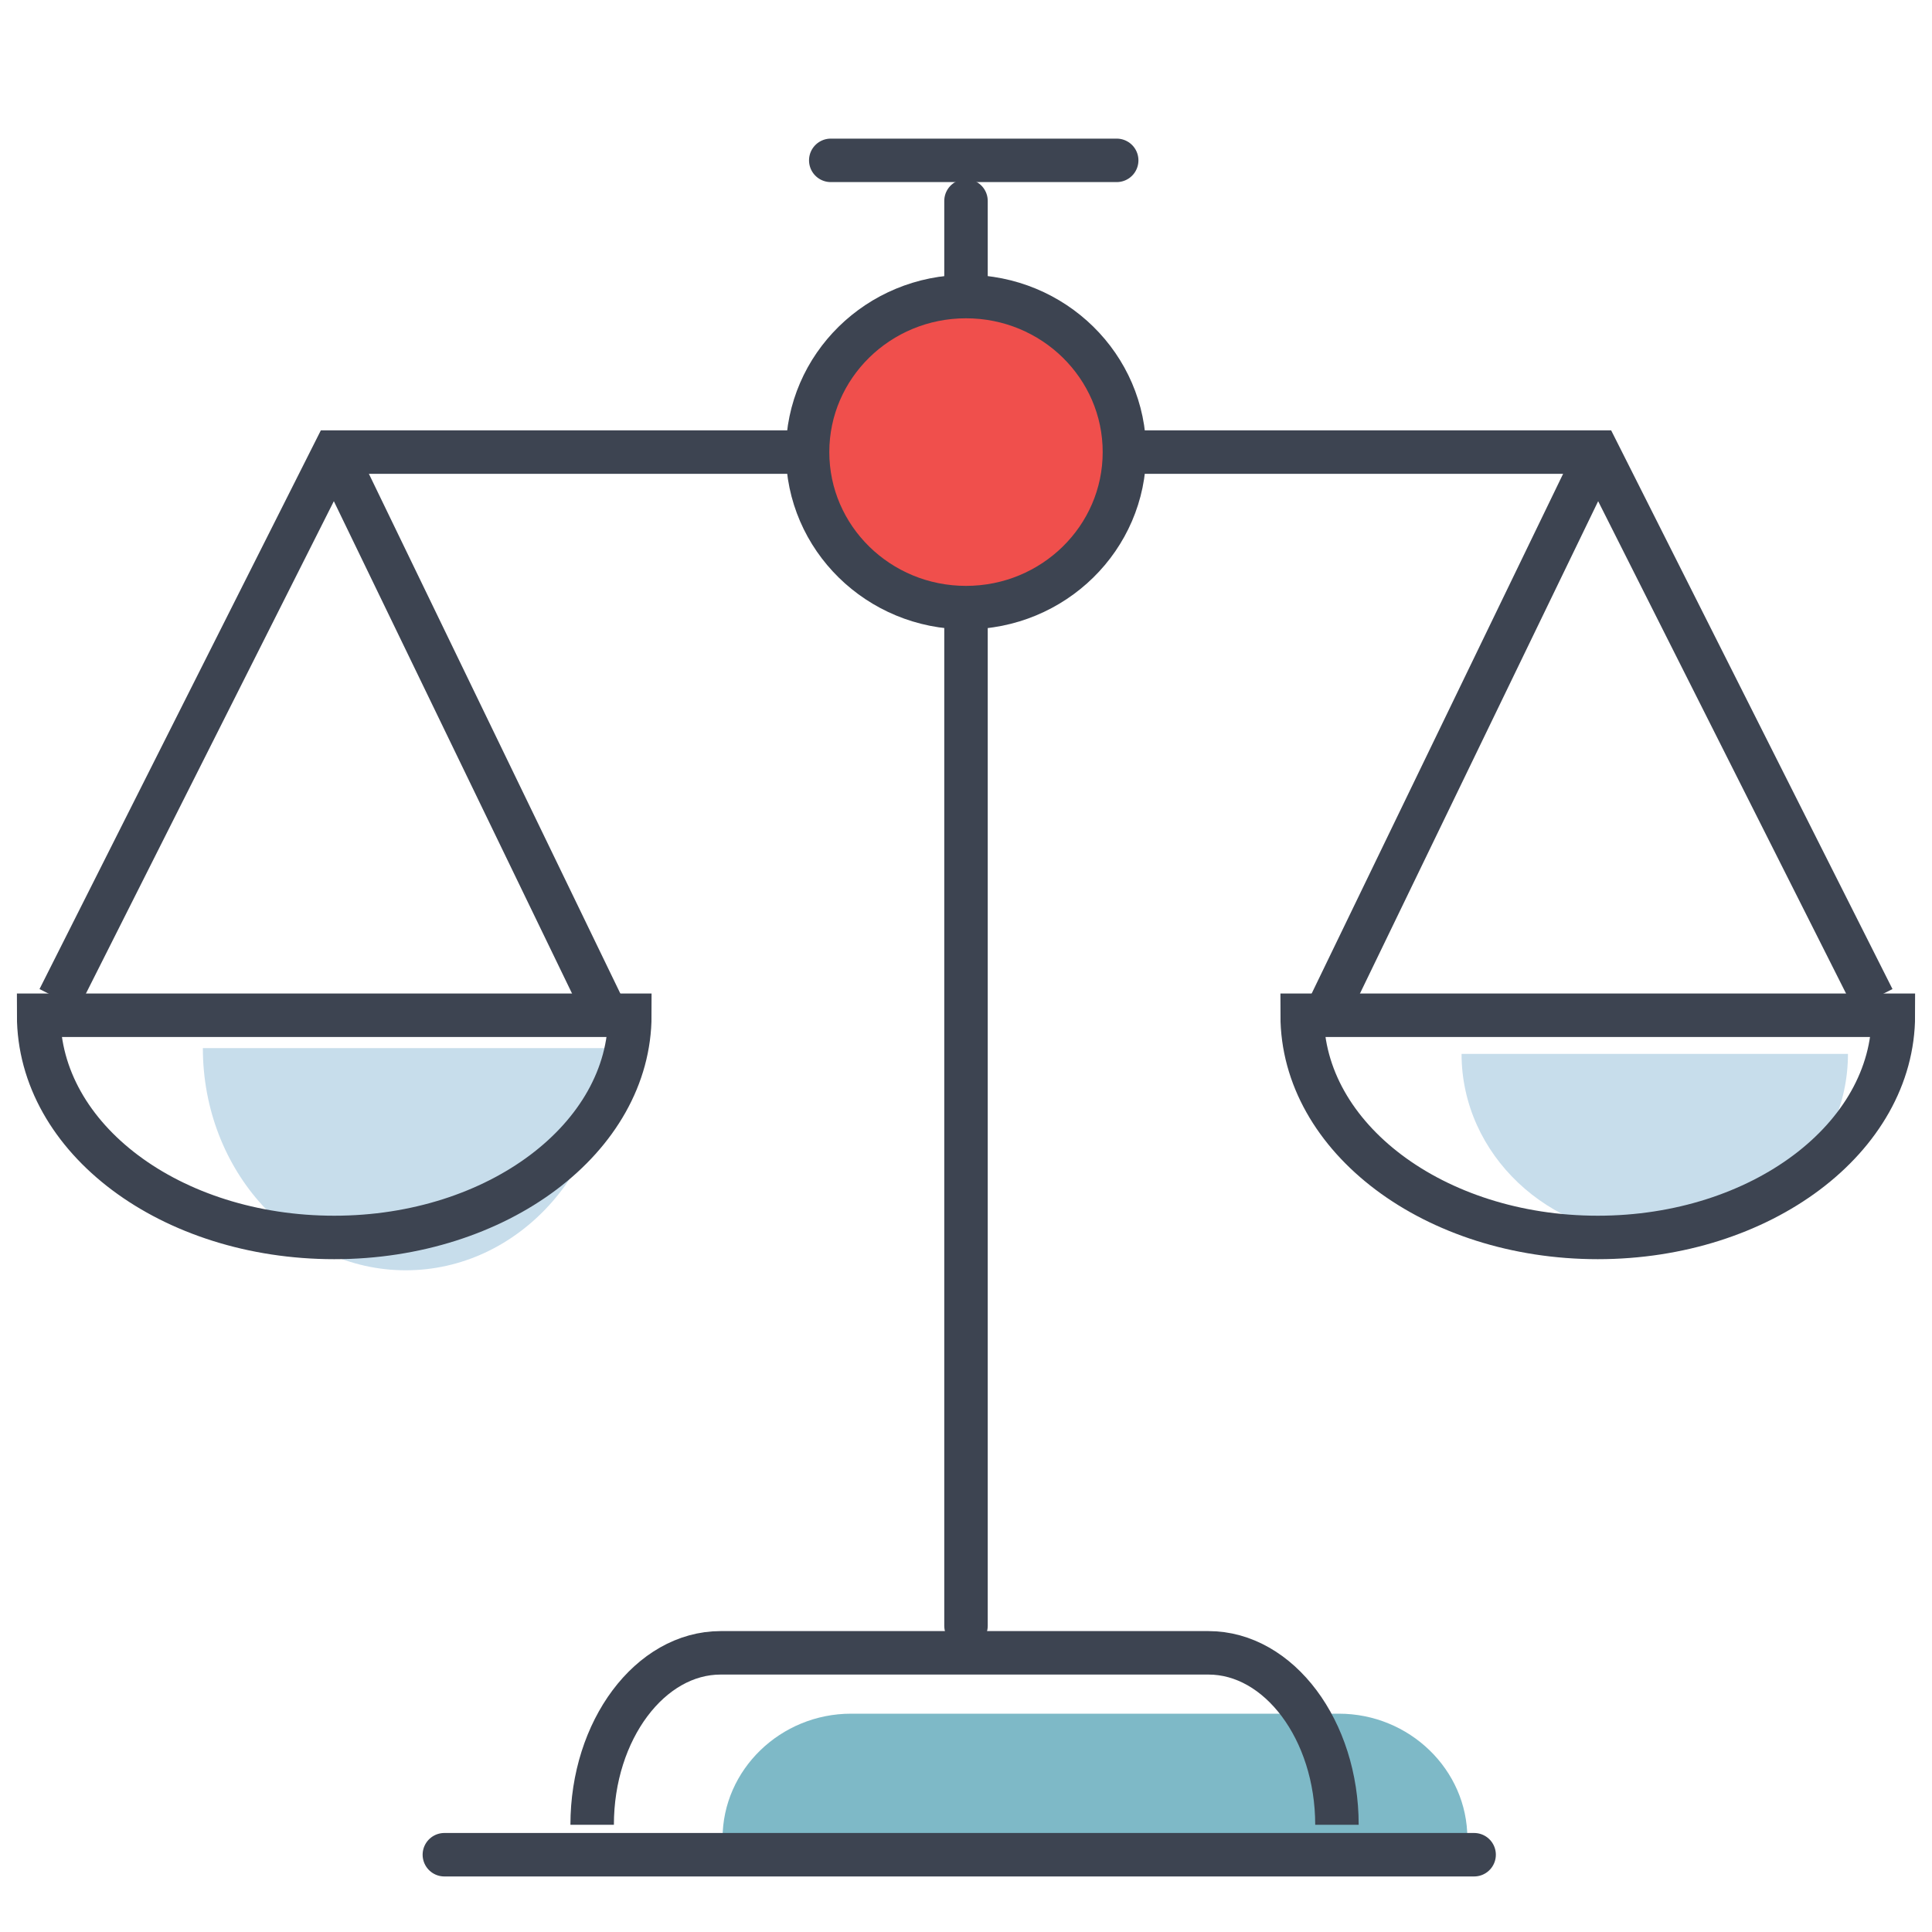
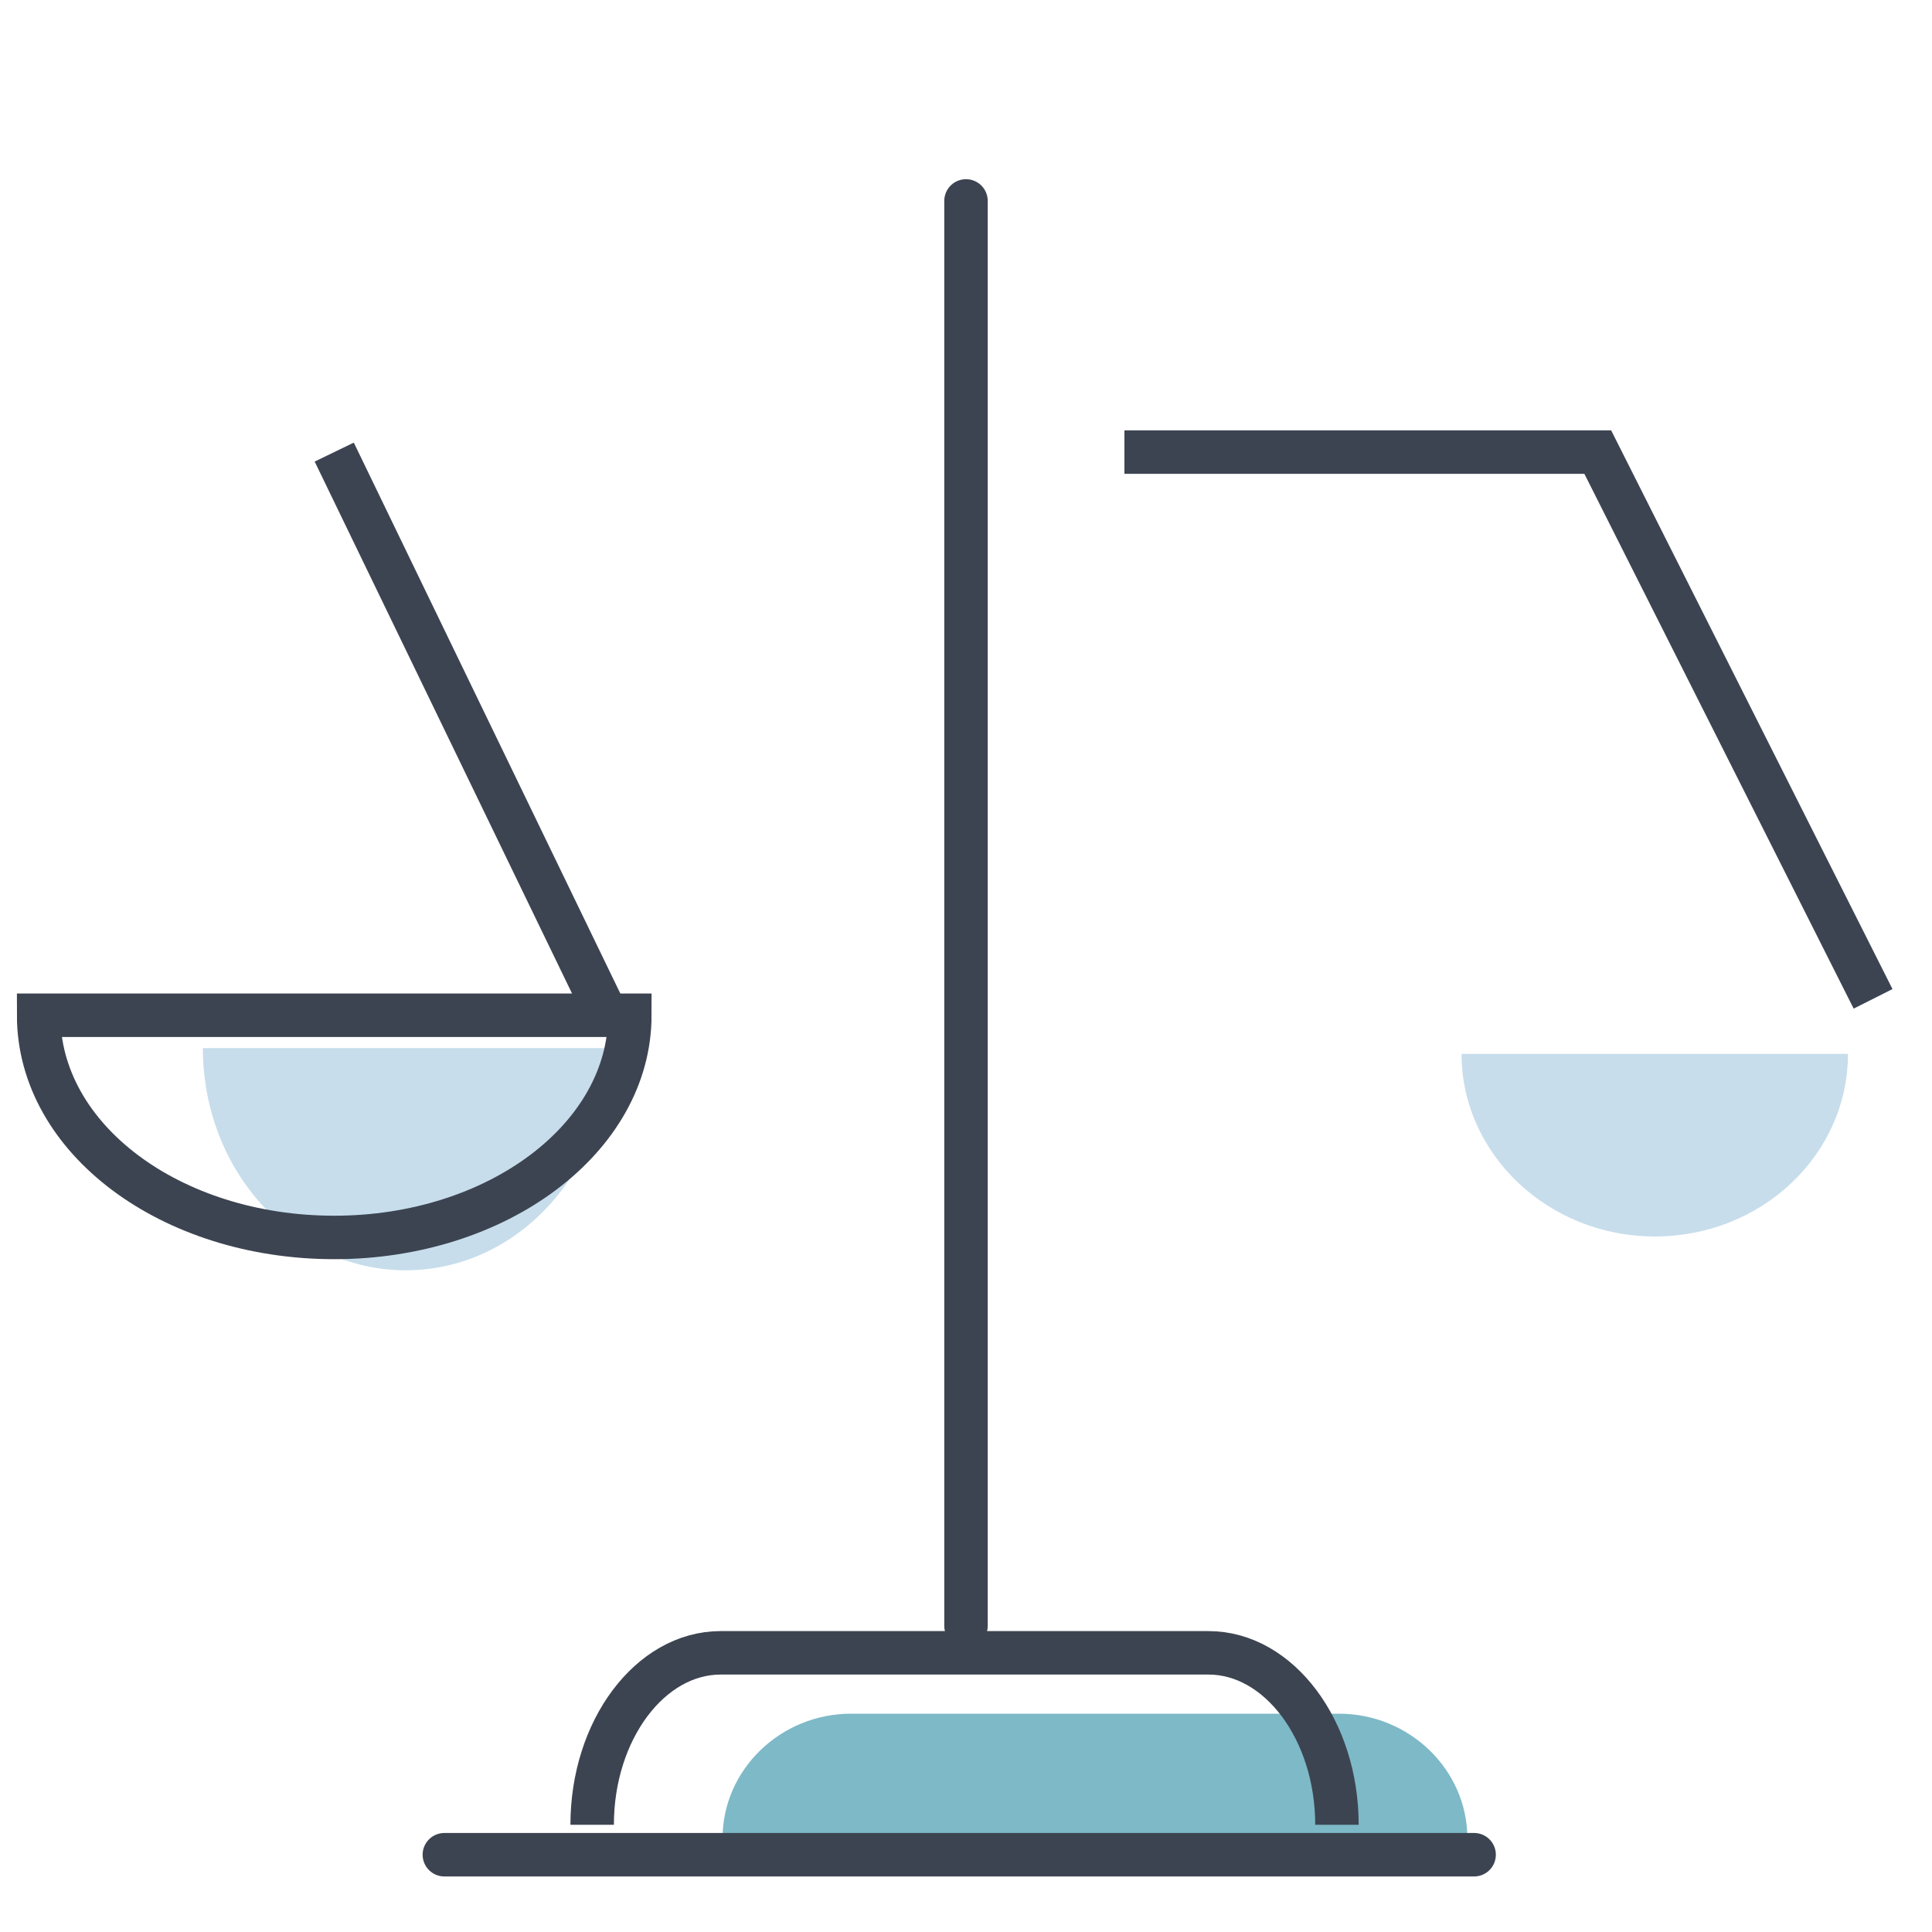
<svg xmlns="http://www.w3.org/2000/svg" x="0px" y="0px" viewBox="0 0 200 200" style="enable-background:new 0 0 200 200;" xml:space="preserve">
  <style type="text/css">	.st0{fill:#F5FAFC;}	.st1{fill:#C7DDEB;}	.st2{fill:#7EC13E;}	.st3{fill:none;stroke:#3D4451;stroke-width:3.725;stroke-miterlimit:10;}	.st4{fill:none;stroke:#3D4451;stroke-width:2.395;stroke-miterlimit:10;}	.st5{fill:none;stroke:#3D4451;stroke-width:1.982;stroke-linecap:round;stroke-miterlimit:10;}	.st6{fill:none;stroke:#3D4451;stroke-width:2.114;stroke-linecap:round;stroke-miterlimit:10;}	.st7{fill:#3D4451;}	.st8{fill:none;stroke:#3D4451;stroke-width:3.861;stroke-linecap:round;stroke-miterlimit:10;}	.st9{fill:#7EB9C7;}	.st10{fill:none;stroke:#3D4451;stroke-width:3.861;stroke-miterlimit:10;}	.st11{fill:none;stroke:#3D4451;stroke-width:4;stroke-linecap:round;stroke-miterlimit:10;}	.st12{fill:#F04F4C;stroke:#3D4451;stroke-width:4;stroke-miterlimit:10;}	.st13{fill:#6B968B;}	.st14{fill:none;stroke:#3D4451;stroke-width:3.699;stroke-linecap:round;stroke-miterlimit:10;}	.st15{fill:#FDC345;stroke:#3D4451;stroke-width:5.488;stroke-miterlimit:10;}	.st16{fill:#FDC345;stroke:#3D4451;stroke-width:5.488;stroke-linecap:round;stroke-miterlimit:10;}	.st17{fill:none;stroke:#3D4451;stroke-width:4.5;stroke-miterlimit:10;}	.st18{fill:none;stroke:#3D4451;stroke-width:4.5;stroke-linecap:round;stroke-miterlimit:10;}	.st19{fill:#F04F4C;stroke:#3D4451;stroke-width:4.5;stroke-miterlimit:10;}</style>
  <g id="圖層_1" />
  <g id="圖層_2" />
  <g id="圖層_3">
    <g>
      <path class="st1" d="M63,108.5c0,12.7-9.4,23-21,23c-11.6,0-21-10.3-21-23H63z" />
      <path class="st1" d="M151.3,109.1c0,10.4,9,18.9,20,18.9c11.1,0,20-8.5,20-18.9H151.3z" />
      <path class="st9" d="M74.8,190.3L74.8,190.3c0-7.1,6-12.9,13.3-12.9h50.5c7.3,0,13.3,5.8,13.3,12.9v0" />
      <path class="st17" d="M61.3,188.9L61.3,188.9c0-9.8,6-17.8,13.3-17.8h50.5c7.3,0,13.3,8,13.3,17.8v0" />
      <line class="st18" x1="100" y1="168.3" x2="100" y2="20.8" />
-       <ellipse class="st19" cx="100" cy="46.8" rx="16.4" ry="16.1" />
      <path class="st17" d="M65.2,105.1c0,12.7-13.7,23-30.6,23S4,117.9,4,105.1H65.2z" />
-       <polyline class="st17" points="6.1,103.4 34.6,46.8 83.6,46.8   " />
      <line class="st17" x1="63" y1="105.5" x2="34.6" y2="46.8" />
-       <path class="st17" d="M134.8,105.1c0,12.7,13.7,23,30.6,23c16.9,0,30.6-10.3,30.6-23H134.8z" />
      <polyline class="st17" points="193.9,103.4 165.4,46.8 116.4,46.8   " />
-       <line class="st17" x1="137" y1="105.5" x2="165.4" y2="46.8" />
      <line class="st18" x1="46" y1="192" x2="152.6" y2="192" />
-       <line class="st18" x1="115.6" y1="16.6" x2="86" y2="16.6" />
    </g>
  </g>
</svg>